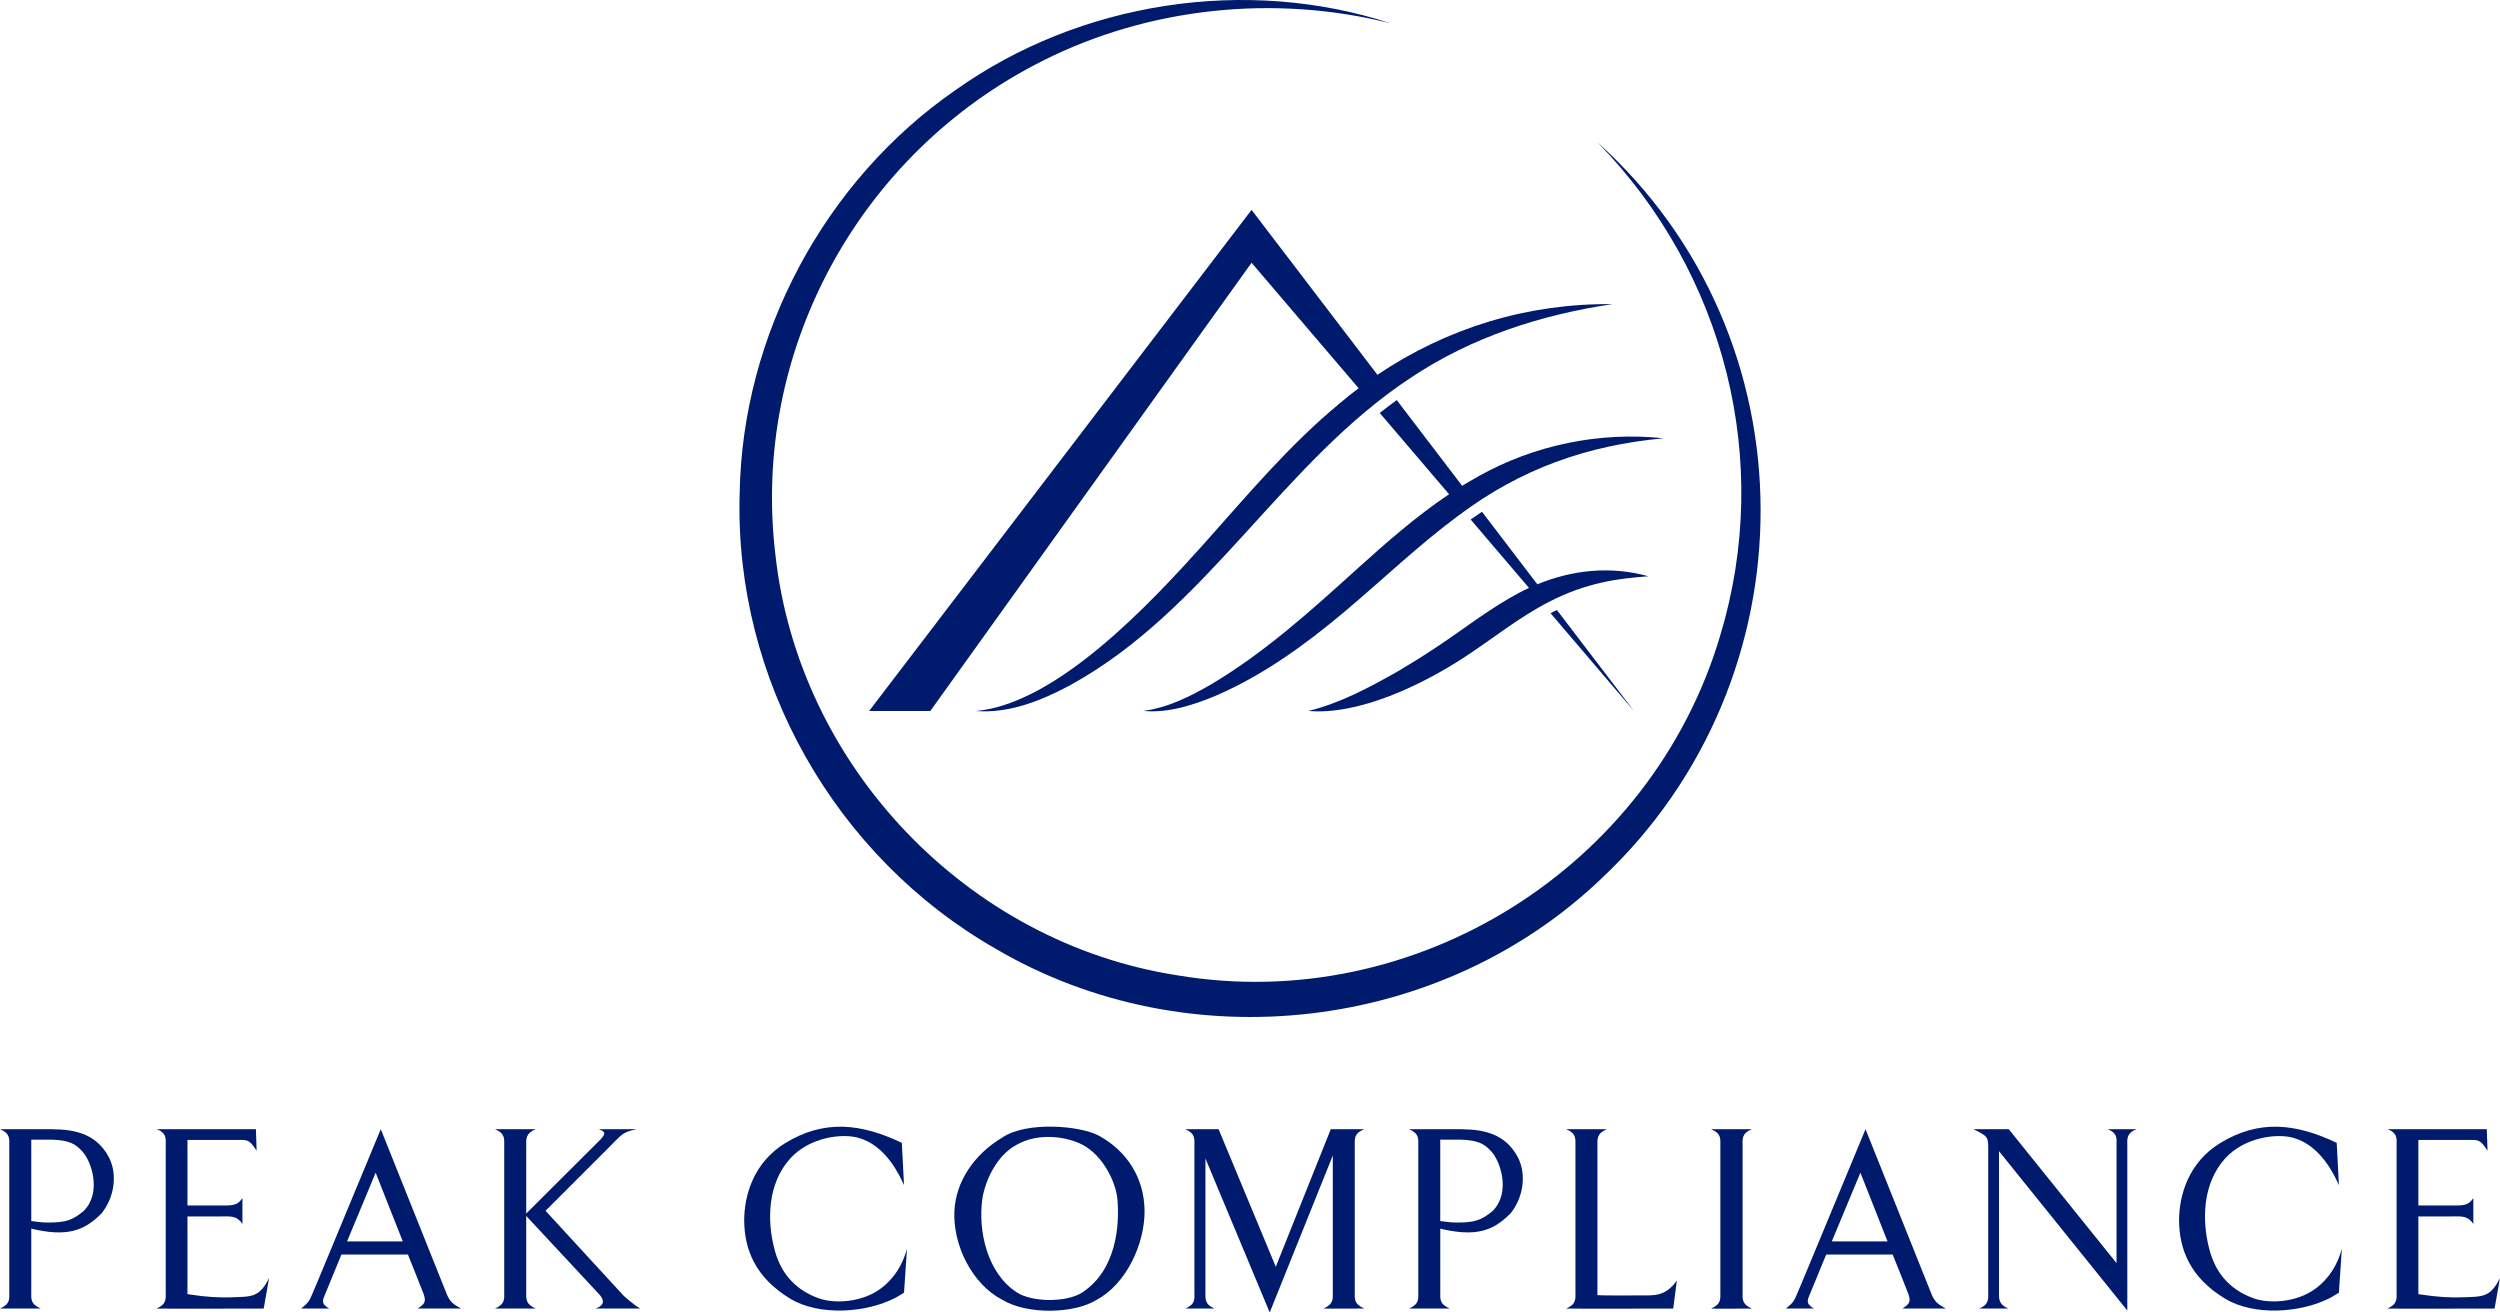
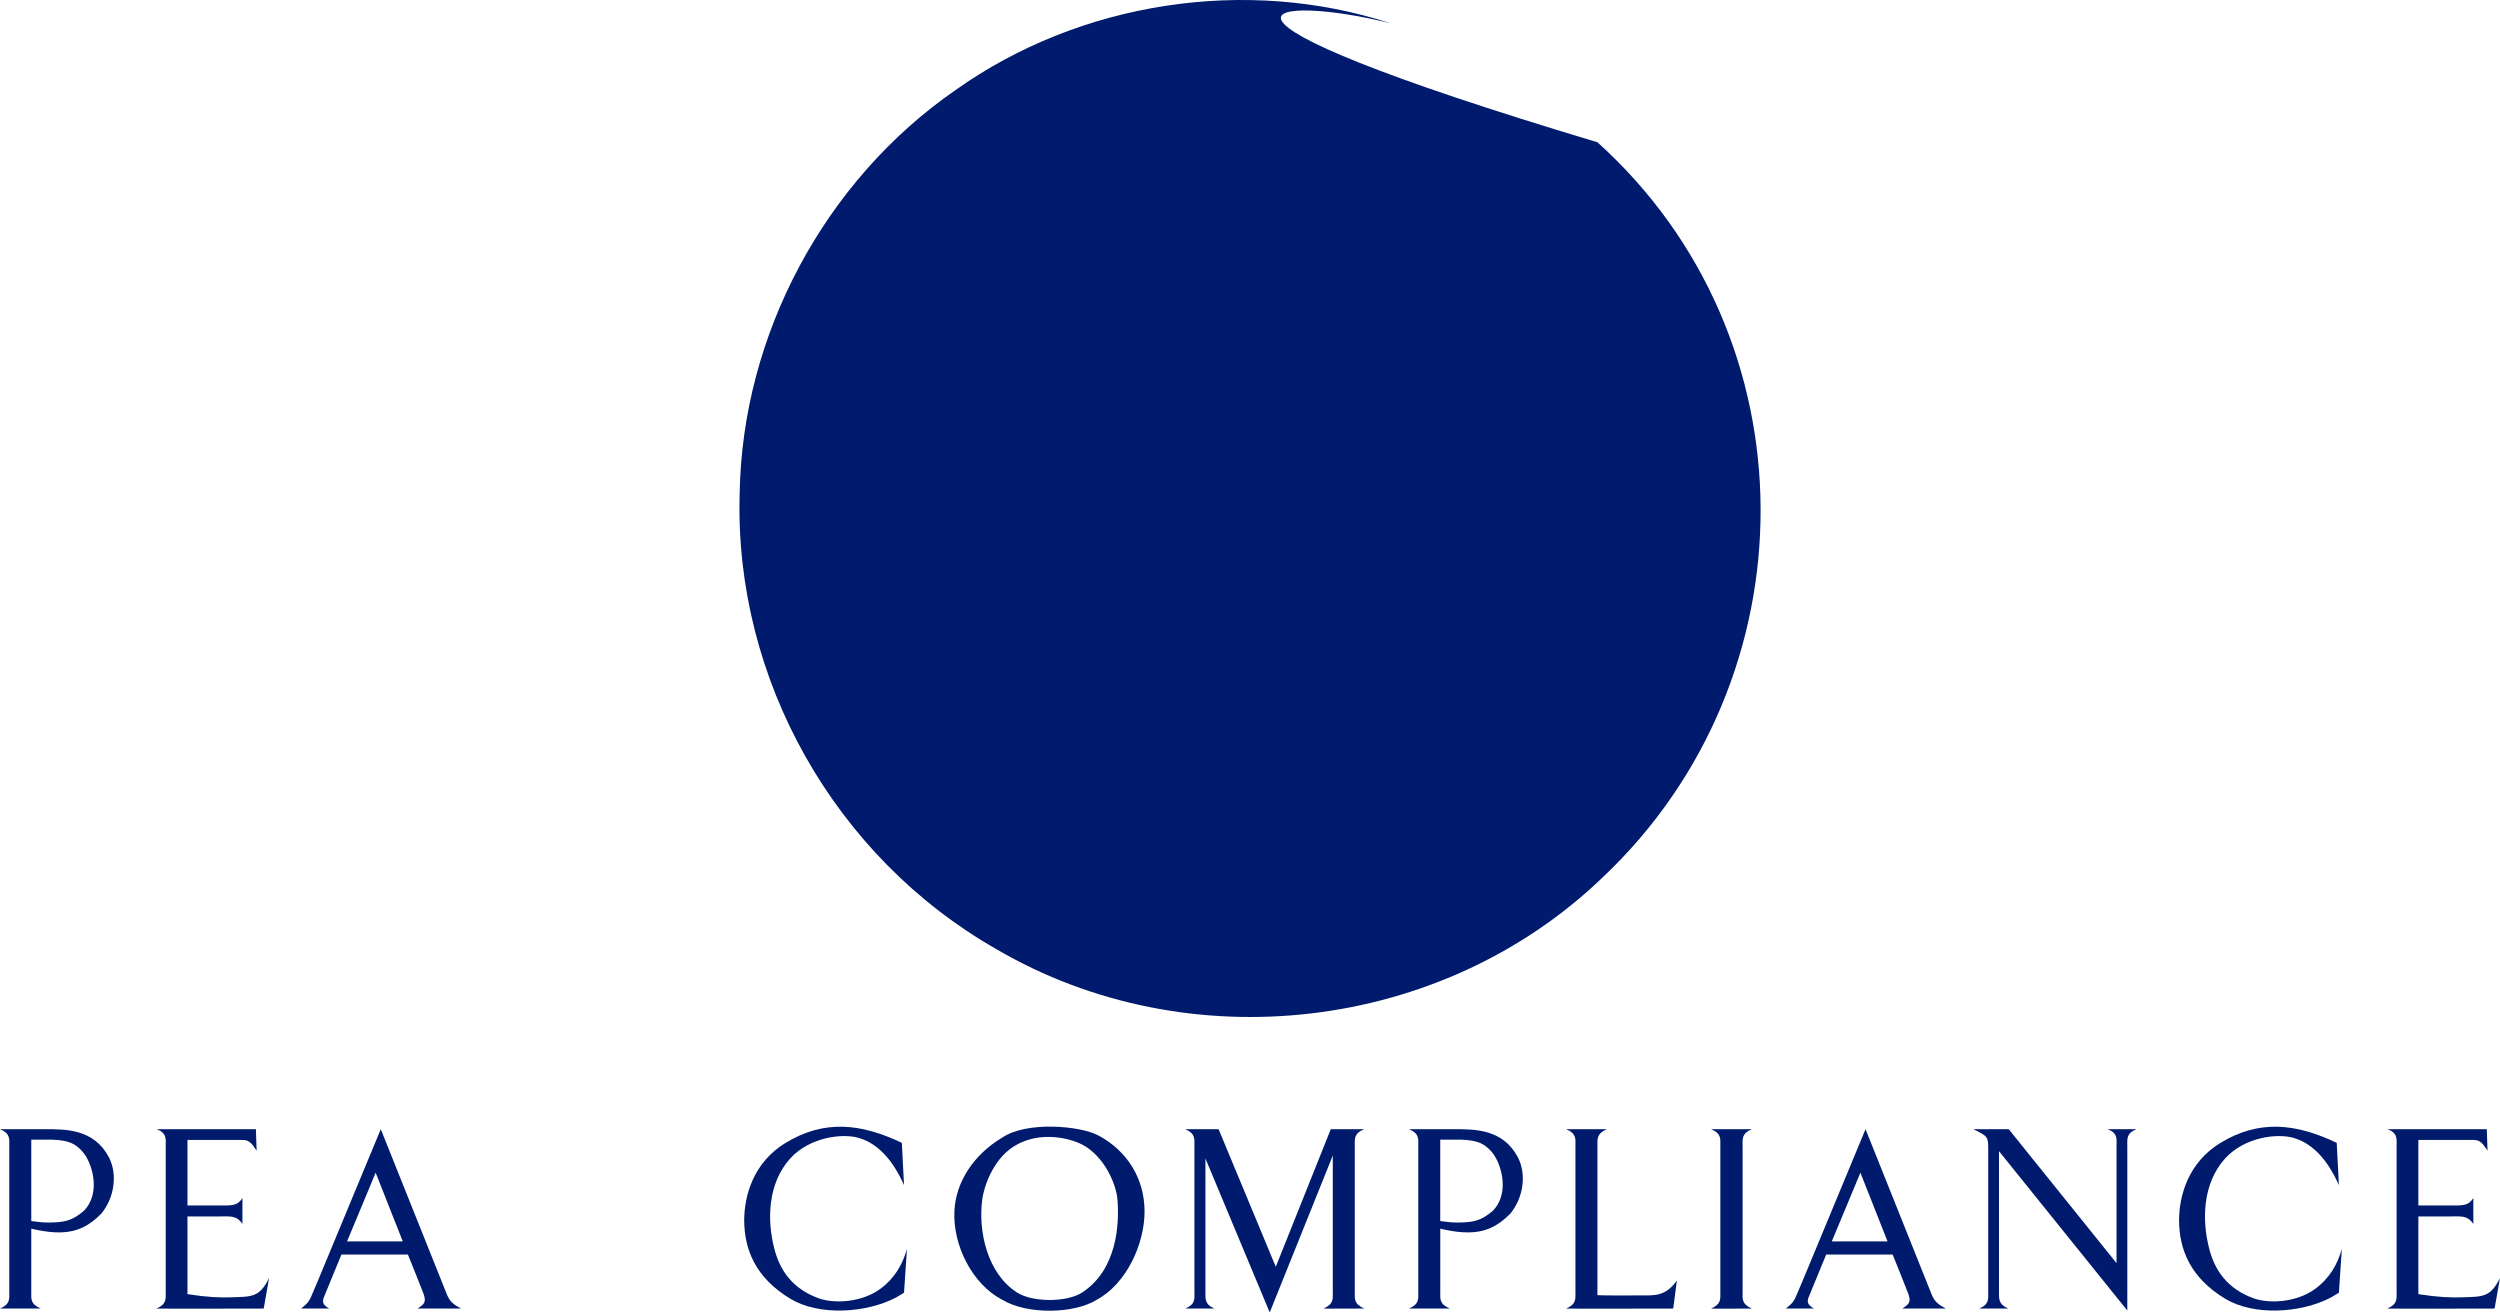
<svg xmlns="http://www.w3.org/2000/svg" id="uuid-9d601685-bd46-403d-8871-60be9915e1e4" data-name="Слой 2" viewBox="0 0 800 420">
  <g id="uuid-036f8dd9-fd3c-4e80-a7f2-2abc2168c7fd" data-name="Peak Compliance logo">
    <g>
      <g>
        <path d="M400.5,67.16l-122.38,160.36h19.58l102.8-143.44,34.26,40.15c-2.05,1.55-4.07,3.15-6.05,4.83-16.22,13.4-29.62,29.46-43.53,45.05-16.96,18.87-46.85,51.04-72.9,53.42,10.56.84,20.94-3.32,30.12-8.24,43.87-24,67.84-71.37,109.18-98.5,19.23-12.85,41.53-20.09,64.41-23.46-27.16-.33-53.02,7.64-75.22,22.6l-40.27-52.77Z" fill="#001b6e" stroke-width="0" />
        <path d="M473.12,152.42c-1.77.97-3.51,1.99-5.23,3.04l-20.94-27.44c-1.84,1.34-3.65,2.72-5.43,4.13l22.18,26c-10.5,7.03-20.04,15.44-29.38,23.85-14.69,13.29-29.48,26.7-46.55,36.87-6.82,3.95-14.05,7.62-21.97,8.63,8.16.76,16.31-1.95,23.77-5.09,14.98-6.57,28.3-16.26,40.75-26.72,11.97-10.07,23.97-21.57,36.52-30.8,19.77-14.84,40.91-22.36,65.5-24.64-20.31-2.18-41.36,2.11-59.23,12.16Z" fill="#001b6e" stroke-width="0" />
        <path d="M491.94,186.97l-17.71-23.21c-1.21.8-2.42,1.63-3.62,2.49l18.67,21.88c-2.17,1-4.31,2.13-6.4,3.37-8.63,5.01-16.48,11.26-24.8,16.63-3.36,2.22-7.39,4.7-10.87,6.75-9.02,5.12-18.37,10.12-28.52,12.63,16.22,1.39,36.39-8.39,49.74-17.08,9.23-6.01,17.76-13.03,27.6-18.01,5.31-2.73,10.89-4.75,16.79-6.06,4.81-1.07,9.71-1.59,14.67-1.95-12.11-3.38-24.29-2.05-35.56,2.57Z" fill="#001b6e" stroke-width="0" />
-         <path d="M511.17,45.52c40.82,41.76,56.23,102.07,39.25,158.01-22,73.97-97.51,121.41-173.67,108.57-67.31-10.43-121.3-67.07-128.64-134.77-7.75-65.19,26.99-128.55,85.62-157.91C367.5,2.42,407.7-1.94,445.05,7.48c-46.29-15.15-99.52-6.93-139.31,21.36-41.83,28.92-68.28,78.31-69.05,129.19-1.73,59.41,30.54,116.28,82.13,145.69,61.44,35.94,142.38,26.53,193.78-22.72,67.83-63.77,68.09-172.88-1.42-235.47Z" fill="#001b6e" stroke-width="0" />
+         <path d="M511.17,45.52C367.5,2.42,407.7-1.94,445.05,7.48c-46.29-15.15-99.52-6.93-139.31,21.36-41.83,28.92-68.28,78.31-69.05,129.19-1.73,59.41,30.54,116.28,82.13,145.69,61.44,35.94,142.38,26.53,193.78-22.72,67.83-63.77,68.09-172.88-1.42-235.47Z" fill="#001b6e" stroke-width="0" />
        <path d="M497.08,195.74c-.31.15-.6.32-.91.48l26.7,31.3-24.67-32.33c-.37.18-.75.36-1.12.56Z" fill="#001b6e" stroke-width="0" />
      </g>
      <path d="M14.39,361.34H0c3.36,1.41,2.97,3.13,2.97,5.4v46.53c0,2.35.39,3.99-2.97,5.47h13.06c-3.44-1.49-3.05-3.13-3.05-5.47v-20.1c11.18,2.66,16.81.86,22.45-4.85,4.07-5.01,5.24-12.36,2.43-17.91-4.77-9.15-13.84-9.07-20.49-9.07ZM26.83,387.46c-3.6,3.05-5.87,3.75-11.42,3.75-1.56,0-3.28-.16-5.4-.47v-26.04h6.88c5.16.23,7.12,1.25,9.31,3.6,3.13,3.21,6.41,13.3.63,19.16Z" fill="#001b6e" stroke-width="0" />
      <path d="M73.99,415.15c-3.83.08-7.35,0-14-1.02v-24.87h10.32c3.36,0,5.4-.39,7.27,2.42v-8.29c-1.8,2.66-3.44,2.35-8.13,2.35h-9.46v-20.96h17.75c2.11,0,2.97,1.33,4.38,3.44,0-.16-.23-6.88-.23-6.88h-31.83c3.44,1.17,2.97,3.29,2.97,5.55v46.38c0,2.35.39,3.99-2.97,5.47.39.08,34.33,0,34.33,0l1.72-9.78c-3.13,6.33-5.63,5.94-12.12,6.18Z" fill="#001b6e" stroke-width="0" />
      <path d="M142.97,414.13l-21.12-52.79-17.52,42.23c-.16.47-4.22,10.09-4.22,10.09-1.17,2.89-1.56,3.28-3.75,5.08h8.99c-2.11-1.25-2.42-2.11-1.49-4.15l5.4-13.14h21.27s4.85,12.04,5.08,12.75c.78,2.5.23,3.05-1.96,4.54h13.92c-2.27-1.25-3.52-1.96-4.61-4.61ZM111.06,397.24l9.15-21.98,8.68,21.98h-17.83Z" fill="#001b6e" stroke-width="0" />
-       <path d="M174.56,387.46l19.71-19.71c5.16-5.16,4.85-5.4,9.54-6.41h-12.2c1.72.7,2.58,1.1.63,3.21l-23.85,23.78v-21.59c0-2.27-.31-3.99,3.05-5.4h-13.06c3.36,1.41,2.97,3.13,2.97,5.4v46.53c0,2.35.39,3.99-2.97,5.47h13.06c-3.36-1.49-3.05-3.13-3.05-5.47v-24.17l23.31,25.03c2.5,2.66.7,4.07-1.25,4.61h14.47c-1.88-.94-5.32-4.07-5.32-4.07l-25.03-27.22Z" fill="#001b6e" stroke-width="0" />
      <path d="M281.63,412.49c-5.94,4.3-14.62,4.77-19.63,2.97-8.21-2.97-12.51-8.76-14.31-16.27-2.11-8.37-2.27-20.26,5.24-28.55,6.26-6.8,16.5-7.98,21.66-6.57,8.99,2.42,13.37,12.28,14.7,15.17,0-.47-.7-13.53-.7-13.53-12.98-6.18-24.79-7.59-37.31.08-10.09,6.18-13.14,16.66-13.14,24.79.08,9.23,3.52,18.22,14.78,25.03,9.07,5.47,24.01,4.69,33.79-.39,1.49-.86,2.58-1.56,2.58-1.56l.94-14c-1.41,4.93-3.83,9.31-8.6,12.83Z" fill="#001b6e" stroke-width="0" />
      <path d="M351.55,363.38c-5.79-3.13-22.92-4.69-30.81.63-9.07,5.4-14.86,14.08-15.33,23.46-.55,11.11,5.79,23.54,15.33,28.47,7.9,4.77,22.92,4.54,30.19,0,9.54-5.08,15.41-17.99,15.33-28.47-.08-10.56-5.71-19.24-14.7-24.09ZM346.31,413.59c-4.93,3.21-15.88,3.21-20.88,0-9.62-6.18-12.44-19.79-11.11-29.72.7-5.24,4.22-14,11.11-17.6,6.8-3.83,15.64-2.66,20.88,0,6.88,3.6,10.79,12.28,11.26,17.44.7,8.13-.16,22.6-11.26,29.88Z" fill="#001b6e" stroke-width="0" />
      <path d="M436.56,361.34h-10.71l-17.6,44.03-18.3-44.03h-10.71c3.36,1.41,2.97,3.13,2.97,5.4v46.53c0,2.35.47,3.99-2.89,5.47h9.31c-3.21-1.41-2.89-3.13-2.89-5.47v-42.55l20.57,49.27,20.18-50.21v43.48c0,2.35.39,3.99-2.97,5.47.39.08,13.06,0,13.06,0-3.44-1.49-3.05-3.13-3.05-5.47v-46.53c0-2.27-.39-3.99,3.05-5.4Z" fill="#001b6e" stroke-width="0" />
      <path d="M465.27,361.34h-14.39c3.36,1.41,2.97,3.13,2.97,5.4v46.53c0,2.35.39,3.99-2.97,5.47h13.06c-3.44-1.49-3.05-3.13-3.05-5.47v-20.1c11.18,2.66,16.81.86,22.45-4.85,4.07-5.01,5.24-12.36,2.42-17.91-4.77-9.15-13.84-9.07-20.49-9.07ZM477.7,387.46c-3.6,3.05-5.87,3.75-11.42,3.75-1.56,0-3.28-.16-5.4-.47v-26.04h6.88c5.16.23,7.12,1.25,9.31,3.6,3.13,3.21,6.41,13.3.63,19.16Z" fill="#001b6e" stroke-width="0" />
      <path d="M524.55,414.53s-12.12.08-13.37-.08v-47.71c0-2.27-.31-3.99,3.05-5.4h-13.06c3.36,1.41,2.97,3.13,2.97,5.4v46.53c0,2.35.39,3.99-2.97,5.47.39.08,34.26,0,34.26,0l1.17-8.99c-3.75,5.32-7.43,4.77-12.04,4.77Z" fill="#001b6e" stroke-width="0" />
      <path d="M560.6,361.34h-13.06c3.36,1.41,2.97,3.13,2.97,5.4v46.53c0,2.35.39,3.99-2.97,5.47.39.08,13.06,0,13.06,0-3.36-1.49-2.97-3.13-2.97-5.47v-46.53c0-2.27-.39-3.99,2.97-5.4Z" fill="#001b6e" stroke-width="0" />
      <path d="M618.09,414.13l-21.12-52.79-17.52,42.23c-.16.47-4.22,10.09-4.22,10.09-1.17,2.89-1.56,3.28-3.75,5.08h8.99c-2.11-1.25-2.42-2.11-1.49-4.15l5.4-13.14h21.27s4.85,12.04,5.08,12.75c.78,2.5.23,3.05-1.96,4.54h13.92c-2.27-1.25-3.52-1.96-4.61-4.61ZM586.18,397.24l9.15-21.98,8.68,21.98h-17.83Z" fill="#001b6e" stroke-width="0" />
      <path d="M677.29,366.74v37.46l-34.49-42.86h-11.34c4.85,2.35,4.77,2.42,4.77,6.96v44.97c0,2.35.39,4.07-2.89,5.47h9.31c-3.21-1.41-2.97-3.13-2.97-5.47v-44.89l41.06,50.99v-52.63c0-2.27-.39-4.07,2.97-5.4h-9.31c3.36,1.25,2.89,3.13,2.89,5.4Z" fill="#001b6e" stroke-width="0" />
      <path d="M740.79,412.49c-5.94,4.3-14.62,4.77-19.63,2.97-8.21-2.97-12.51-8.76-14.31-16.27-2.11-8.37-2.27-20.26,5.24-28.55,6.26-6.8,16.5-7.98,21.66-6.57,8.99,2.42,13.37,12.28,14.7,15.17,0-.47-.7-13.53-.7-13.53-12.98-6.18-24.79-7.59-37.31.08-10.09,6.18-13.14,16.66-13.14,24.79.08,9.23,3.52,18.22,14.78,25.03,9.07,5.47,24.01,4.69,33.79-.39,1.49-.86,2.58-1.56,2.58-1.56l.94-14c-1.41,4.93-3.83,9.31-8.6,12.83Z" fill="#001b6e" stroke-width="0" />
      <path d="M787.88,415.15c-3.83.08-7.35,0-14-1.02v-24.87h10.32c3.36,0,5.4-.39,7.27,2.42v-8.29c-1.8,2.66-3.44,2.35-8.13,2.35h-9.46v-20.96h17.75c2.11,0,2.97,1.33,4.38,3.44,0-.16-.24-6.88-.24-6.88h-31.83c3.44,1.17,2.97,3.29,2.97,5.55v46.38c0,2.35.39,3.99-2.97,5.47.39.08,34.33,0,34.33,0l1.72-9.78c-3.13,6.33-5.63,5.94-12.12,6.18Z" fill="#001b6e" stroke-width="0" />
    </g>
  </g>
</svg>